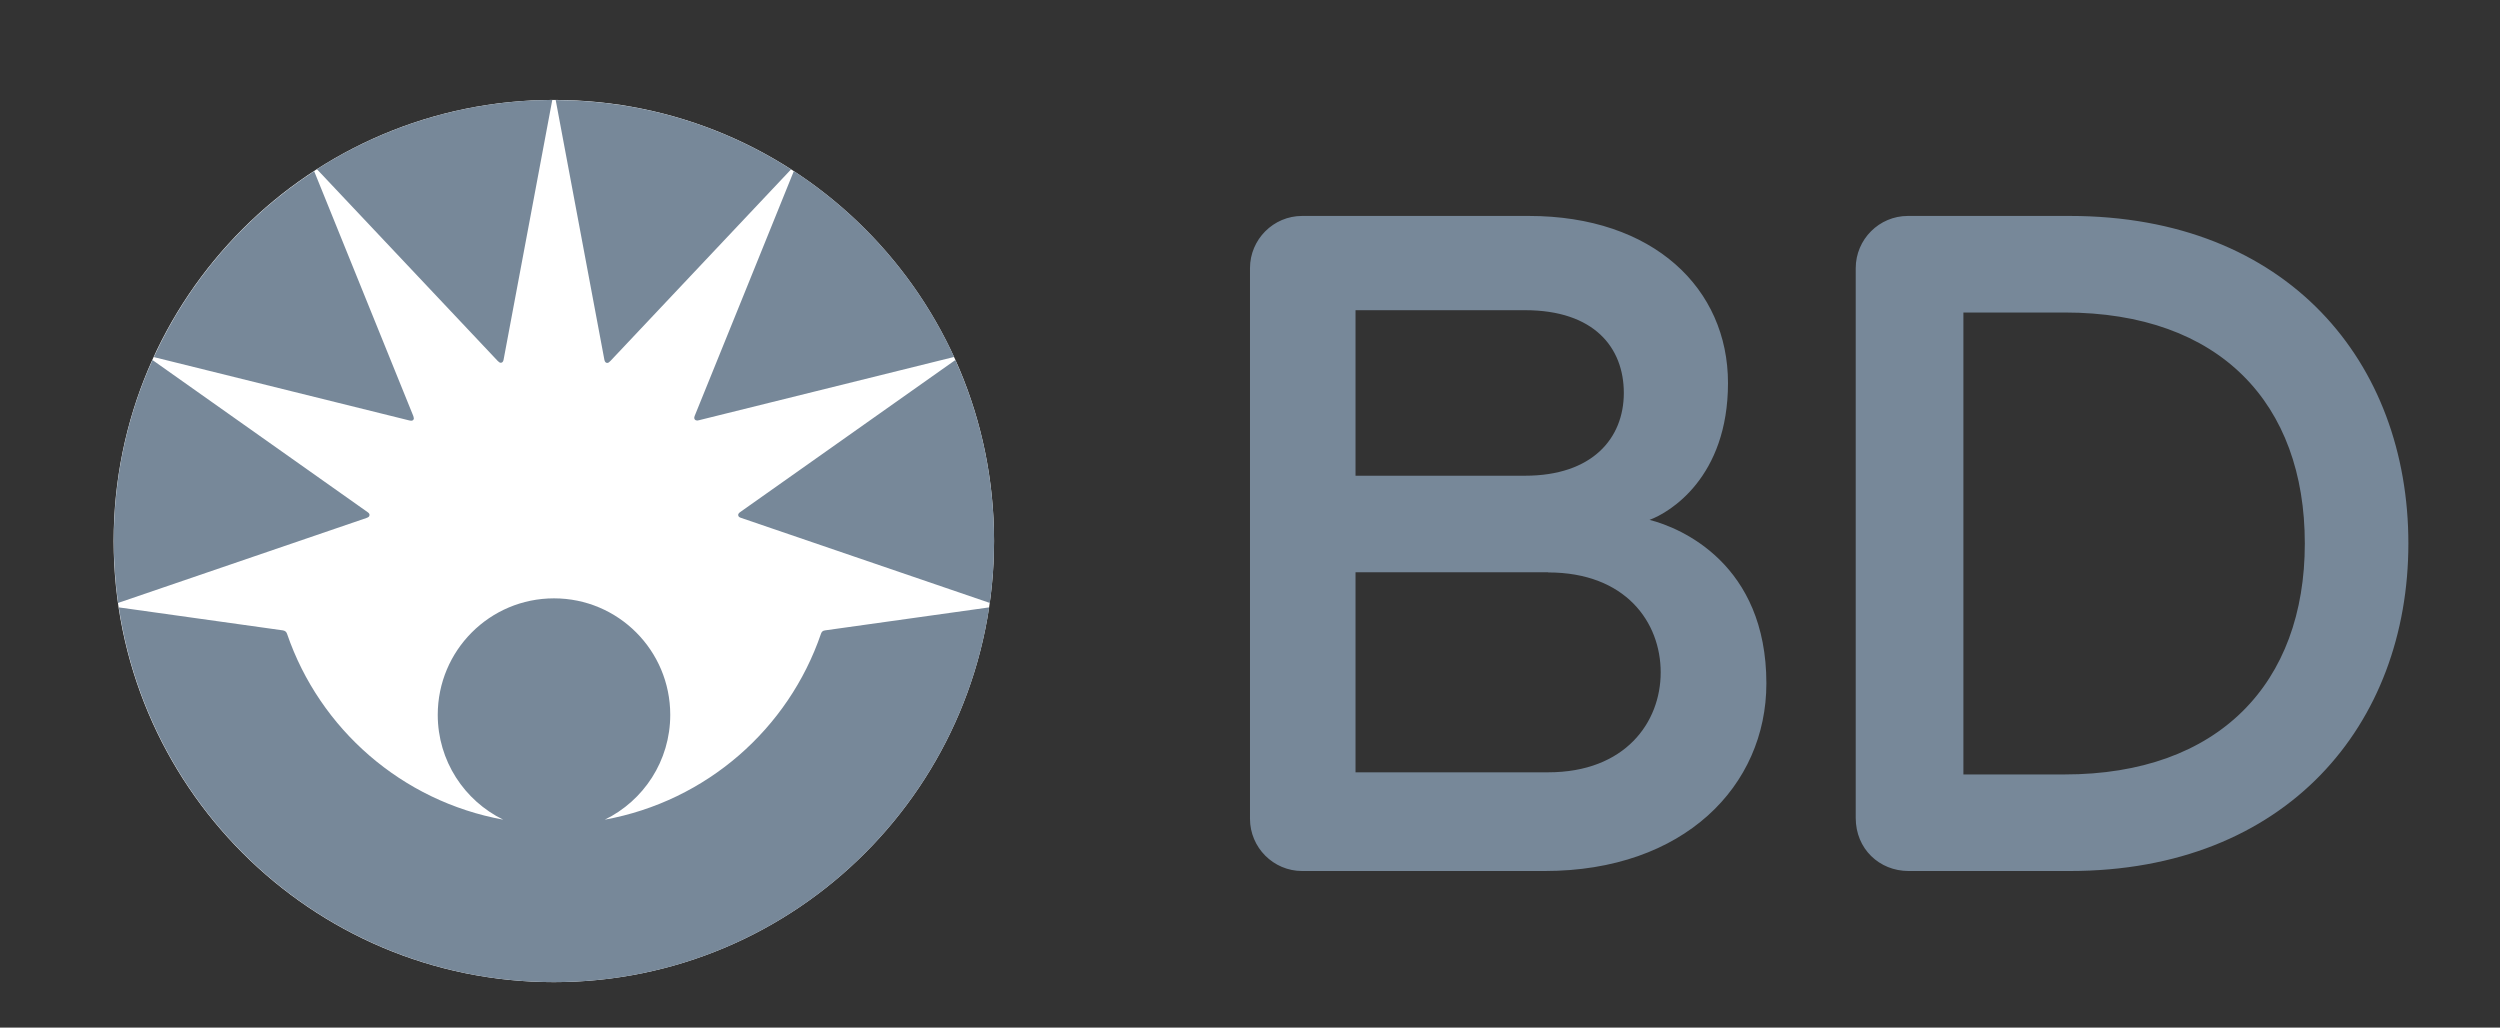
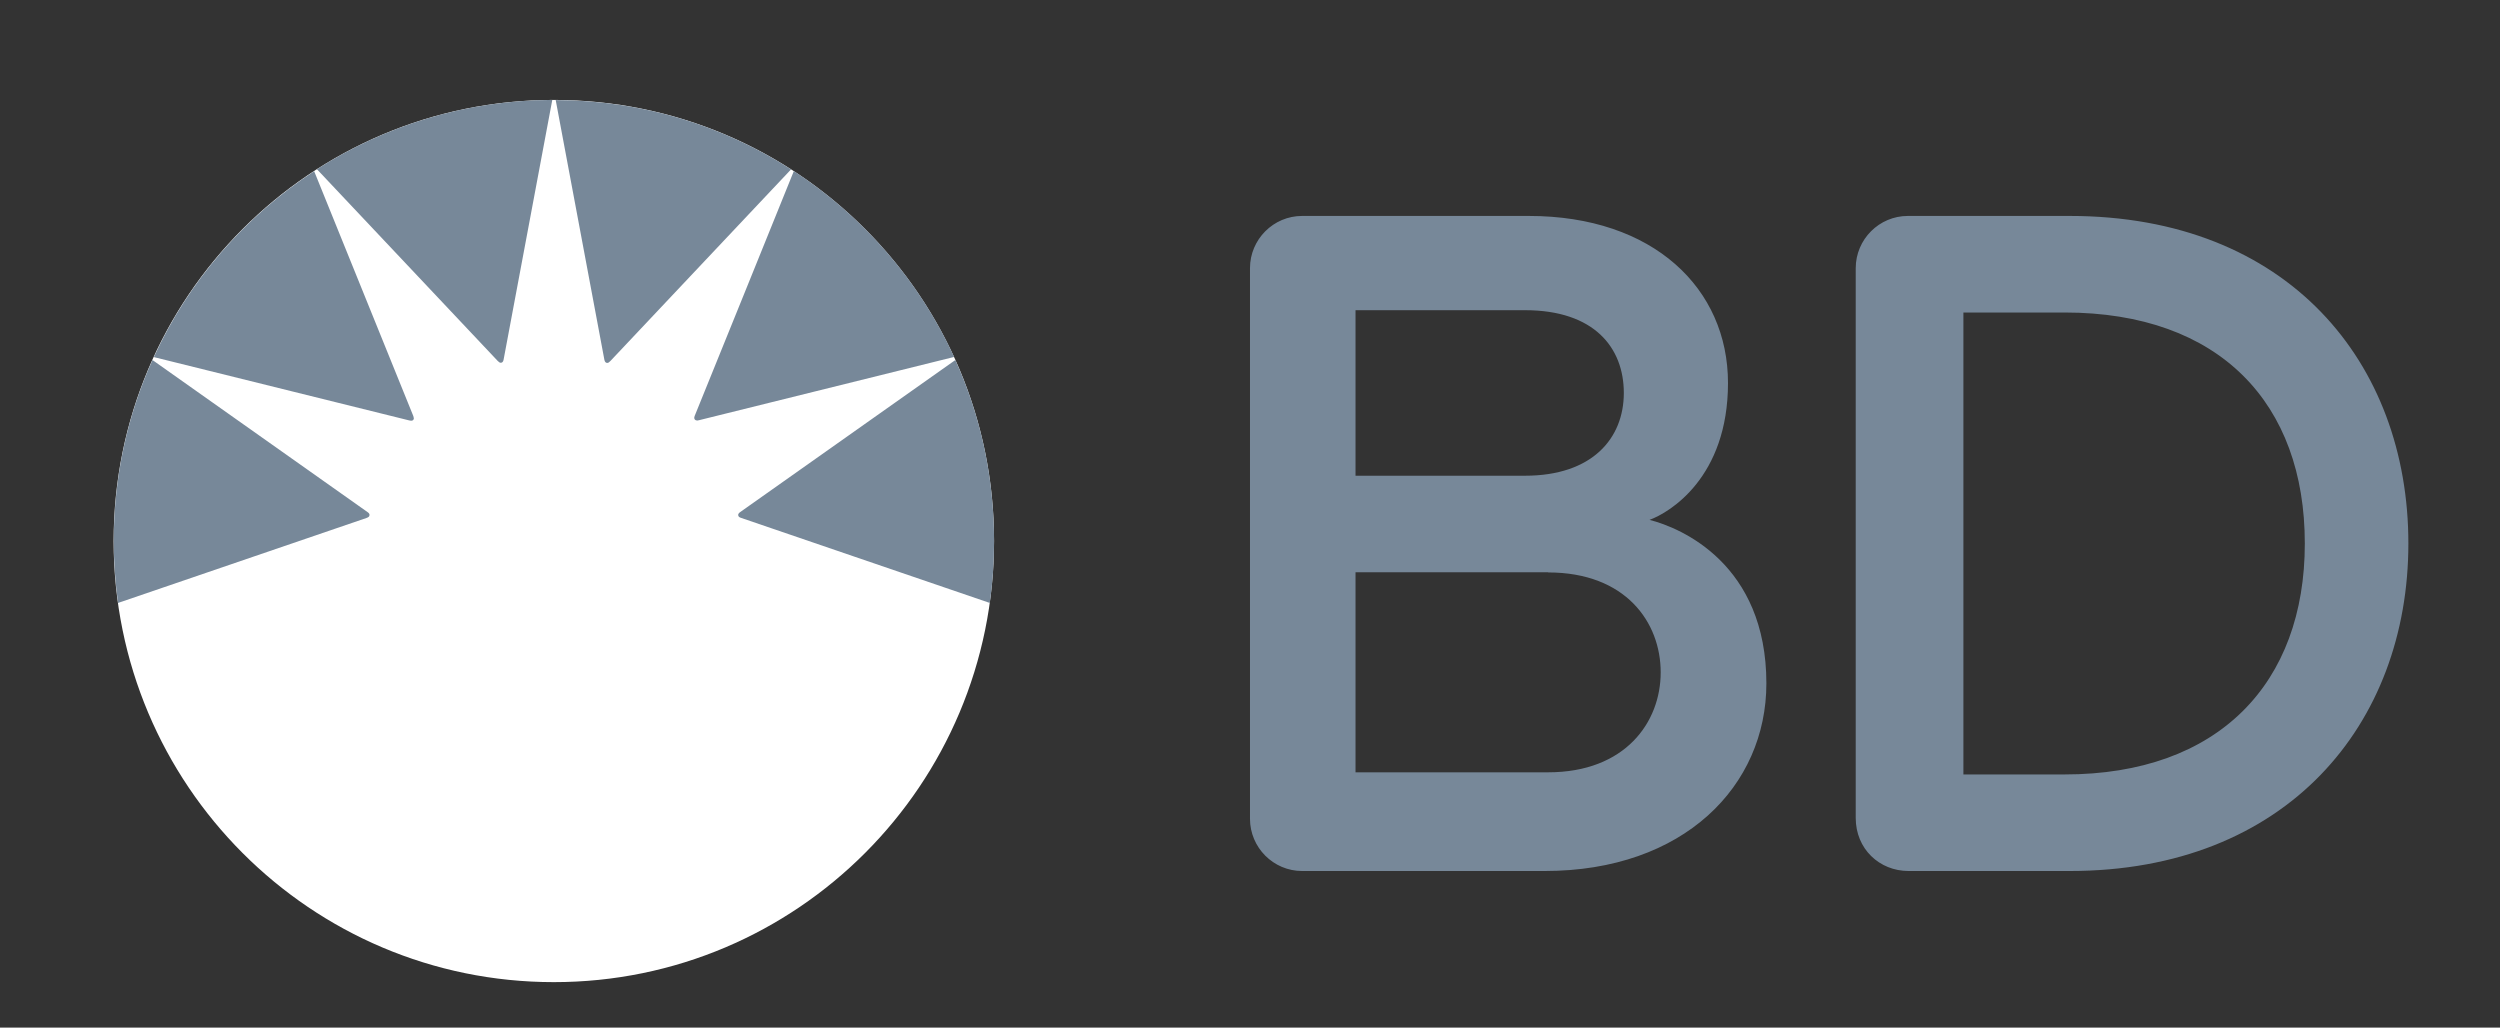
<svg xmlns="http://www.w3.org/2000/svg" width="163" height="67" xml:space="preserve" overflow="hidden">
  <rect width="100%" height="100%" fill="#333333" stroke="none" />
  <g transform="translate(-435 -223)">
    <path d="M82.329 49.866C82.329 65.713 69.483 78.569 53.626 78.569 37.769 78.569 24.923 65.723 24.923 49.866 24.923 34.009 37.769 21.163 53.626 21.163 69.483 21.163 82.329 34.009 82.329 49.866" fill="#FFFFFF" transform="matrix(1 0 0 1.002 417.485 208.309)" />
    <path d="M152.111 34.996 145.529 34.996 145.529 65.055 152.121 65.055C162.184 65.055 167.789 59.111 167.789 50.026 167.789 40.94 162.274 34.996 152.121 34.996M152.41 71.338 141.959 71.338C140.044 71.338 138.508 69.892 138.508 67.888L138.508 32.114C138.508 30.239 140.034 28.713 141.909 28.713L152.46 28.713C166.682 28.713 174.541 38.247 174.541 50.026 174.541 61.804 166.602 71.338 152.46 71.338M118.462 51.901 105.895 51.901 105.895 64.916 118.452 64.916C123.478 64.916 125.792 61.664 125.792 58.413 125.792 55.162 123.518 51.91 118.452 51.91M116.966 34.846 105.895 34.846 105.895 45.617 116.946 45.617C121.334 45.617 123.388 43.184 123.388 40.232 123.388 37.28 121.454 34.846 116.946 34.846M118.162 71.338 102.415 71.338C100.54 71.338 99.014 69.812 99.014 67.937L99.014 32.114C99.014 30.239 100.54 28.713 102.415 28.713L117.195 28.713C125.323 28.713 130.18 33.44 130.18 39.584 130.18 45.727 126.38 48.011 125.064 48.49 127.118 49.008 132.683 51.362 132.683 59.131 132.683 65.793 127.318 71.338 118.222 71.338" fill="#778899" transform="matrix(1 0 0 1.002 417.485 208.309)" />
    <path d="M62.931 42.027C62.931 42.027 63.021 42.027 63.081 42.007 63.2 41.977 79.726 37.888 79.726 37.888 77.452 32.931 73.802 28.743 69.274 25.791 69.274 25.791 62.851 41.638 62.811 41.718 62.781 41.788 62.781 41.828 62.781 41.858 62.781 41.947 62.851 42.017 62.941 42.017M56.927 38.098C56.957 38.227 57.027 38.277 57.106 38.277 57.186 38.277 57.236 38.227 57.316 38.148 57.695 37.749 69.094 25.681 69.094 25.681 64.656 22.839 59.4 21.193 53.746 21.173 53.746 21.173 56.777 37.31 56.927 38.108M65.833 48.36C65.933 48.39 82.049 53.895 82.049 53.895 82.239 52.579 82.329 51.232 82.329 49.866 82.329 45.667 81.431 41.678 79.805 38.088 79.805 38.088 65.853 47.931 65.763 47.991 65.683 48.051 65.644 48.111 65.644 48.171 65.644 48.28 65.733 48.33 65.833 48.36M44.49 41.867C44.49 41.867 44.49 41.788 44.461 41.728 44.431 41.648 37.998 25.801 37.998 25.801 33.47 28.753 29.82 32.941 27.546 37.898 27.546 37.898 44.072 41.987 44.191 42.017 44.241 42.027 44.291 42.037 44.341 42.037 44.431 42.037 44.5 41.967 44.5 41.877M53.526 21.163C47.871 21.183 42.605 22.839 38.177 25.671 38.177 25.671 49.577 37.739 49.956 38.138 50.035 38.217 50.095 38.267 50.165 38.267 50.235 38.267 50.315 38.227 50.345 38.088 50.494 37.3 53.526 21.153 53.526 21.153M41.429 48.36C41.329 48.39 25.212 53.895 25.212 53.895 25.033 52.579 24.933 51.232 24.933 49.866 24.933 45.667 25.831 41.678 27.456 38.088 27.456 38.088 41.409 47.931 41.489 47.991 41.578 48.051 41.608 48.111 41.608 48.171 41.608 48.28 41.518 48.33 41.419 48.36" fill="#778899" transform="matrix(1 0 0 1.002 417.485 208.309)" />
-     <path d="M53.636 78.569C68.017 78.569 79.925 67.987 82.01 54.184L71.308 55.68C71.139 55.7 71.079 55.79 71.039 55.91 68.915 62.093 63.579 66.79 56.947 67.997 59.47 66.771 61.215 64.177 61.215 61.176 61.215 56.987 57.825 53.596 53.636 53.596 49.447 53.596 46.056 56.987 46.056 61.176 46.056 64.168 47.792 66.761 50.325 67.997 43.703 66.79 38.357 62.093 36.233 55.91 36.193 55.79 36.123 55.71 35.963 55.68L25.262 54.184C27.346 67.987 39.255 78.569 53.636 78.569" fill="#778899" transform="matrix(1 0 0 1.002 417.485 208.309)" />
  </g>
</svg>